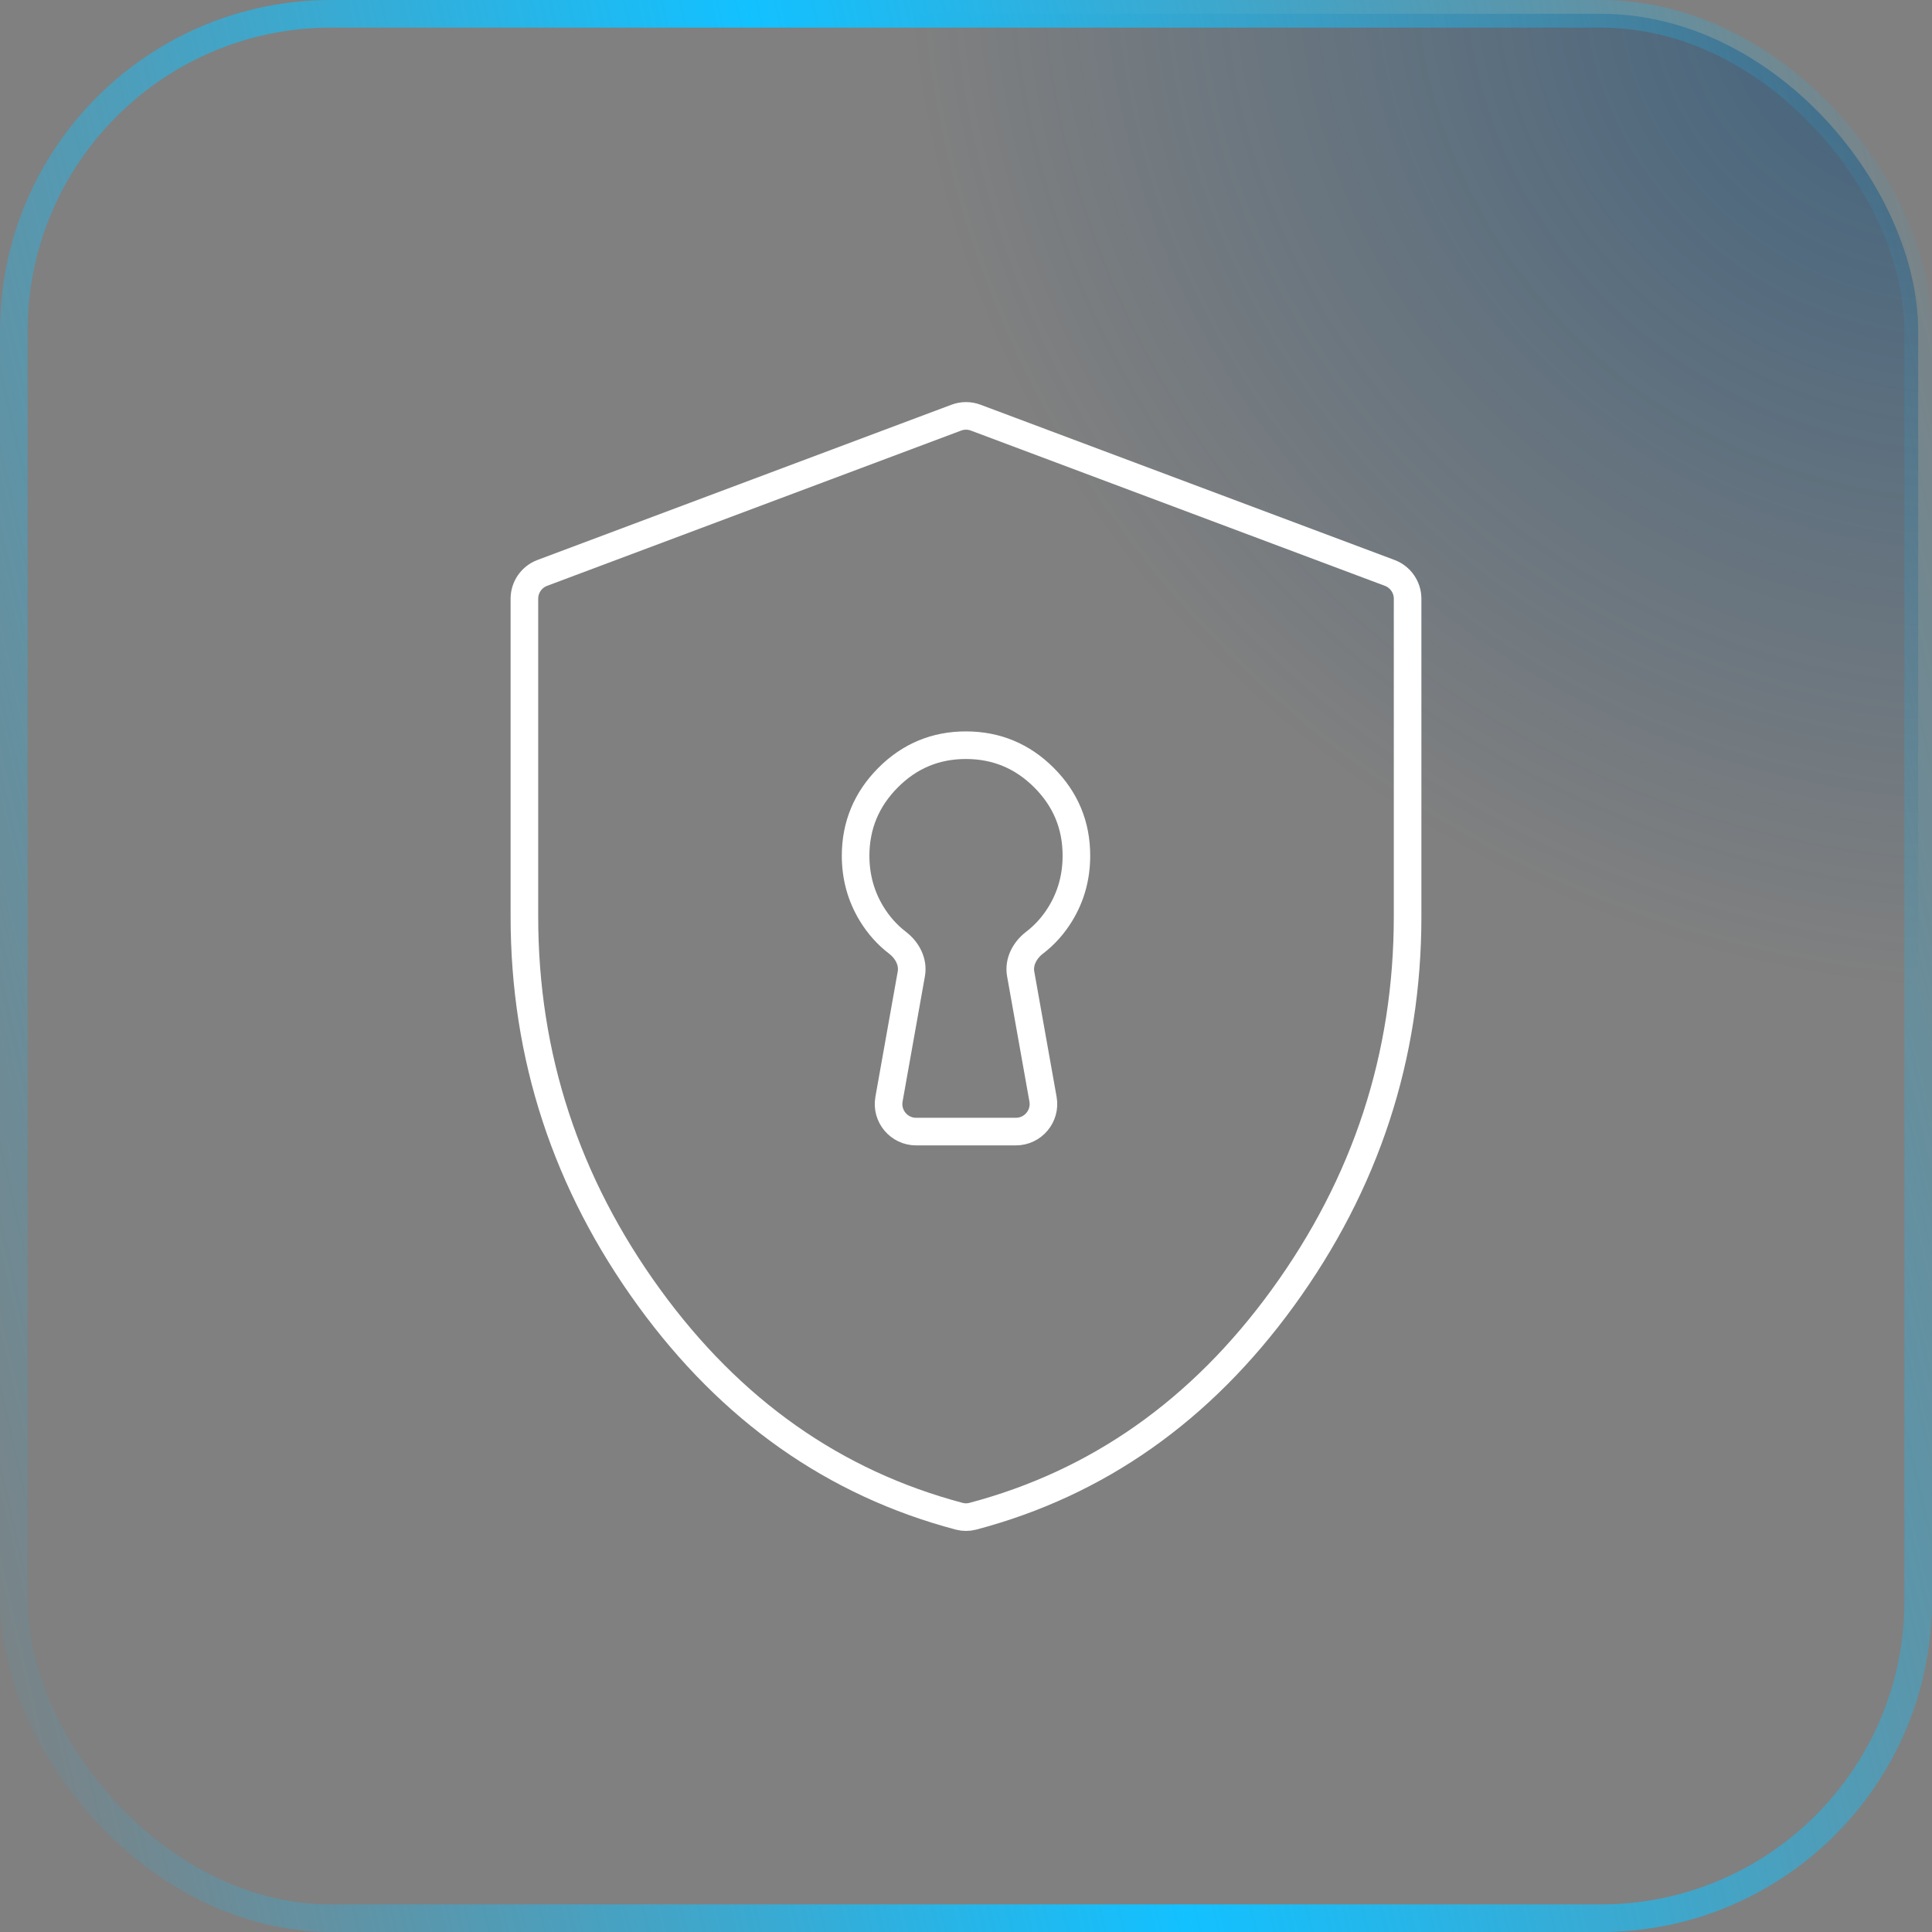
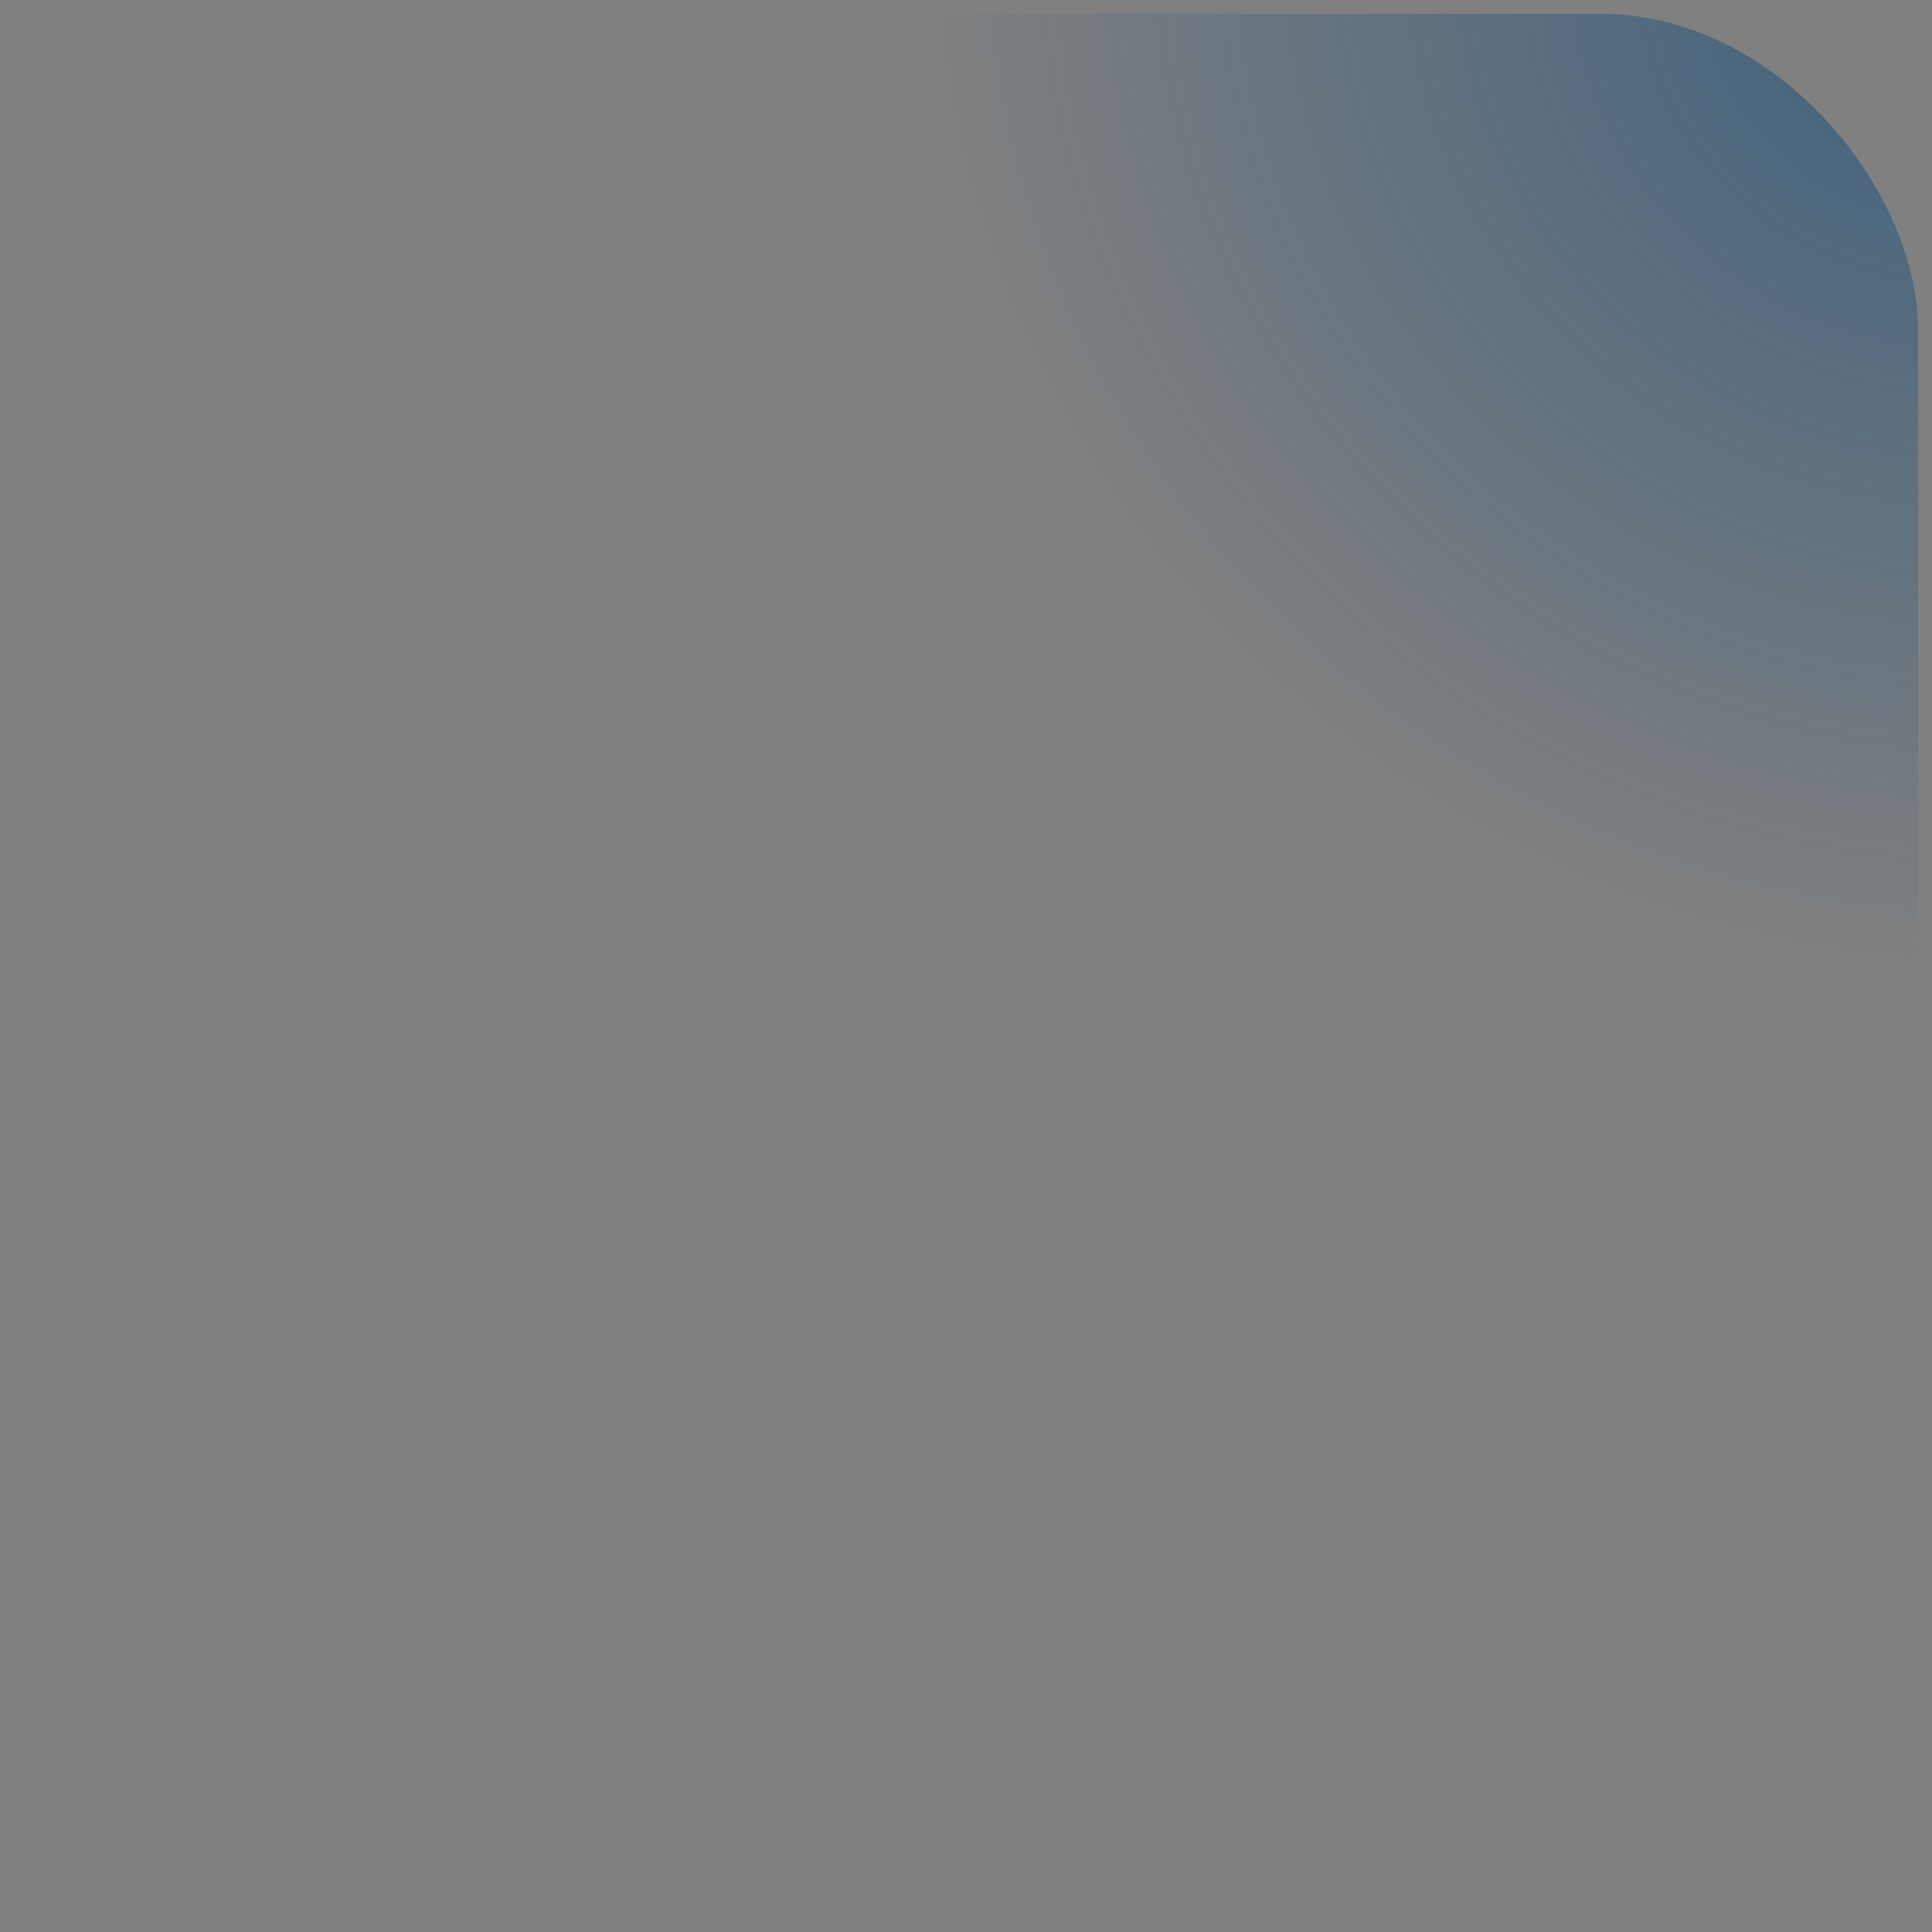
<svg xmlns="http://www.w3.org/2000/svg" width="70" height="70" viewBox="0 0 70 70" fill="none">
  <rect x="0" y="0" width="70" height="70" fill="#808080" stroke="none" />
  <rect x="0.5" y="0.5" width="69" height="69" rx="11.5" fill="url(#paint0_radial_952_7513)" fill-opacity="0.5" />
-   <rect x="0.5" y="0.5" width="69" height="69" rx="11.5" stroke="url(#paint1_linear_952_7513)" />
-   <path d="M32.21 39.825C32.1 40.437 32.572 41 33.194 41H36.806C37.428 41 37.9 40.437 37.79 39.825L36.981 35.286C36.903 34.849 37.132 34.425 37.484 34.156C37.859 33.869 38.173 33.517 38.426 33.1C38.81 32.467 39.001 31.767 39 31C39 29.9 38.609 28.959 37.826 28.176C37.043 27.393 36.101 27.001 35 27C33.899 26.999 32.957 27.391 32.176 28.176C31.395 28.961 31.003 29.903 31 31C31 31.767 31.192 32.467 31.576 33.1C31.829 33.517 32.142 33.869 32.517 34.156C32.869 34.425 33.097 34.849 33.019 35.285L32.21 39.825ZM35.244 54.937C35.084 54.979 34.916 54.979 34.756 54.937C30.232 53.739 26.488 51.102 23.524 47.024C20.507 42.873 18.999 38.265 19 33.2V21.693C19 21.276 19.259 20.903 19.649 20.757L34.649 15.132C34.875 15.047 35.125 15.047 35.351 15.132L50.351 20.757C50.741 20.903 51 21.276 51 21.693V33.2C51 38.267 49.492 42.875 46.476 47.026C43.513 51.104 39.769 53.741 35.244 54.937Z" stroke="white" />
  <defs>
    <radialGradient id="paint0_radial_952_7513" cx="0" cy="0" r="1" gradientUnits="userSpaceOnUse" gradientTransform="translate(70 -1.7768e-06) rotate(119.608) scale(35.133 38.292)">
      <stop stop-color="#00447B" />
      <stop offset="1" stop-color="#00447B" stop-opacity="0" />
    </radialGradient>
    <linearGradient id="paint1_linear_952_7513" x1="70.076" y1="-0.249" x2="-11.811" y2="18.583" gradientUnits="userSpaceOnUse">
      <stop stop-color="#12C1FF" stop-opacity="0" />
      <stop offset="0.5" stop-color="#12C1FF" />
      <stop offset="1" stop-color="#12C1FF" stop-opacity="0" />
    </linearGradient>
  </defs>
</svg>